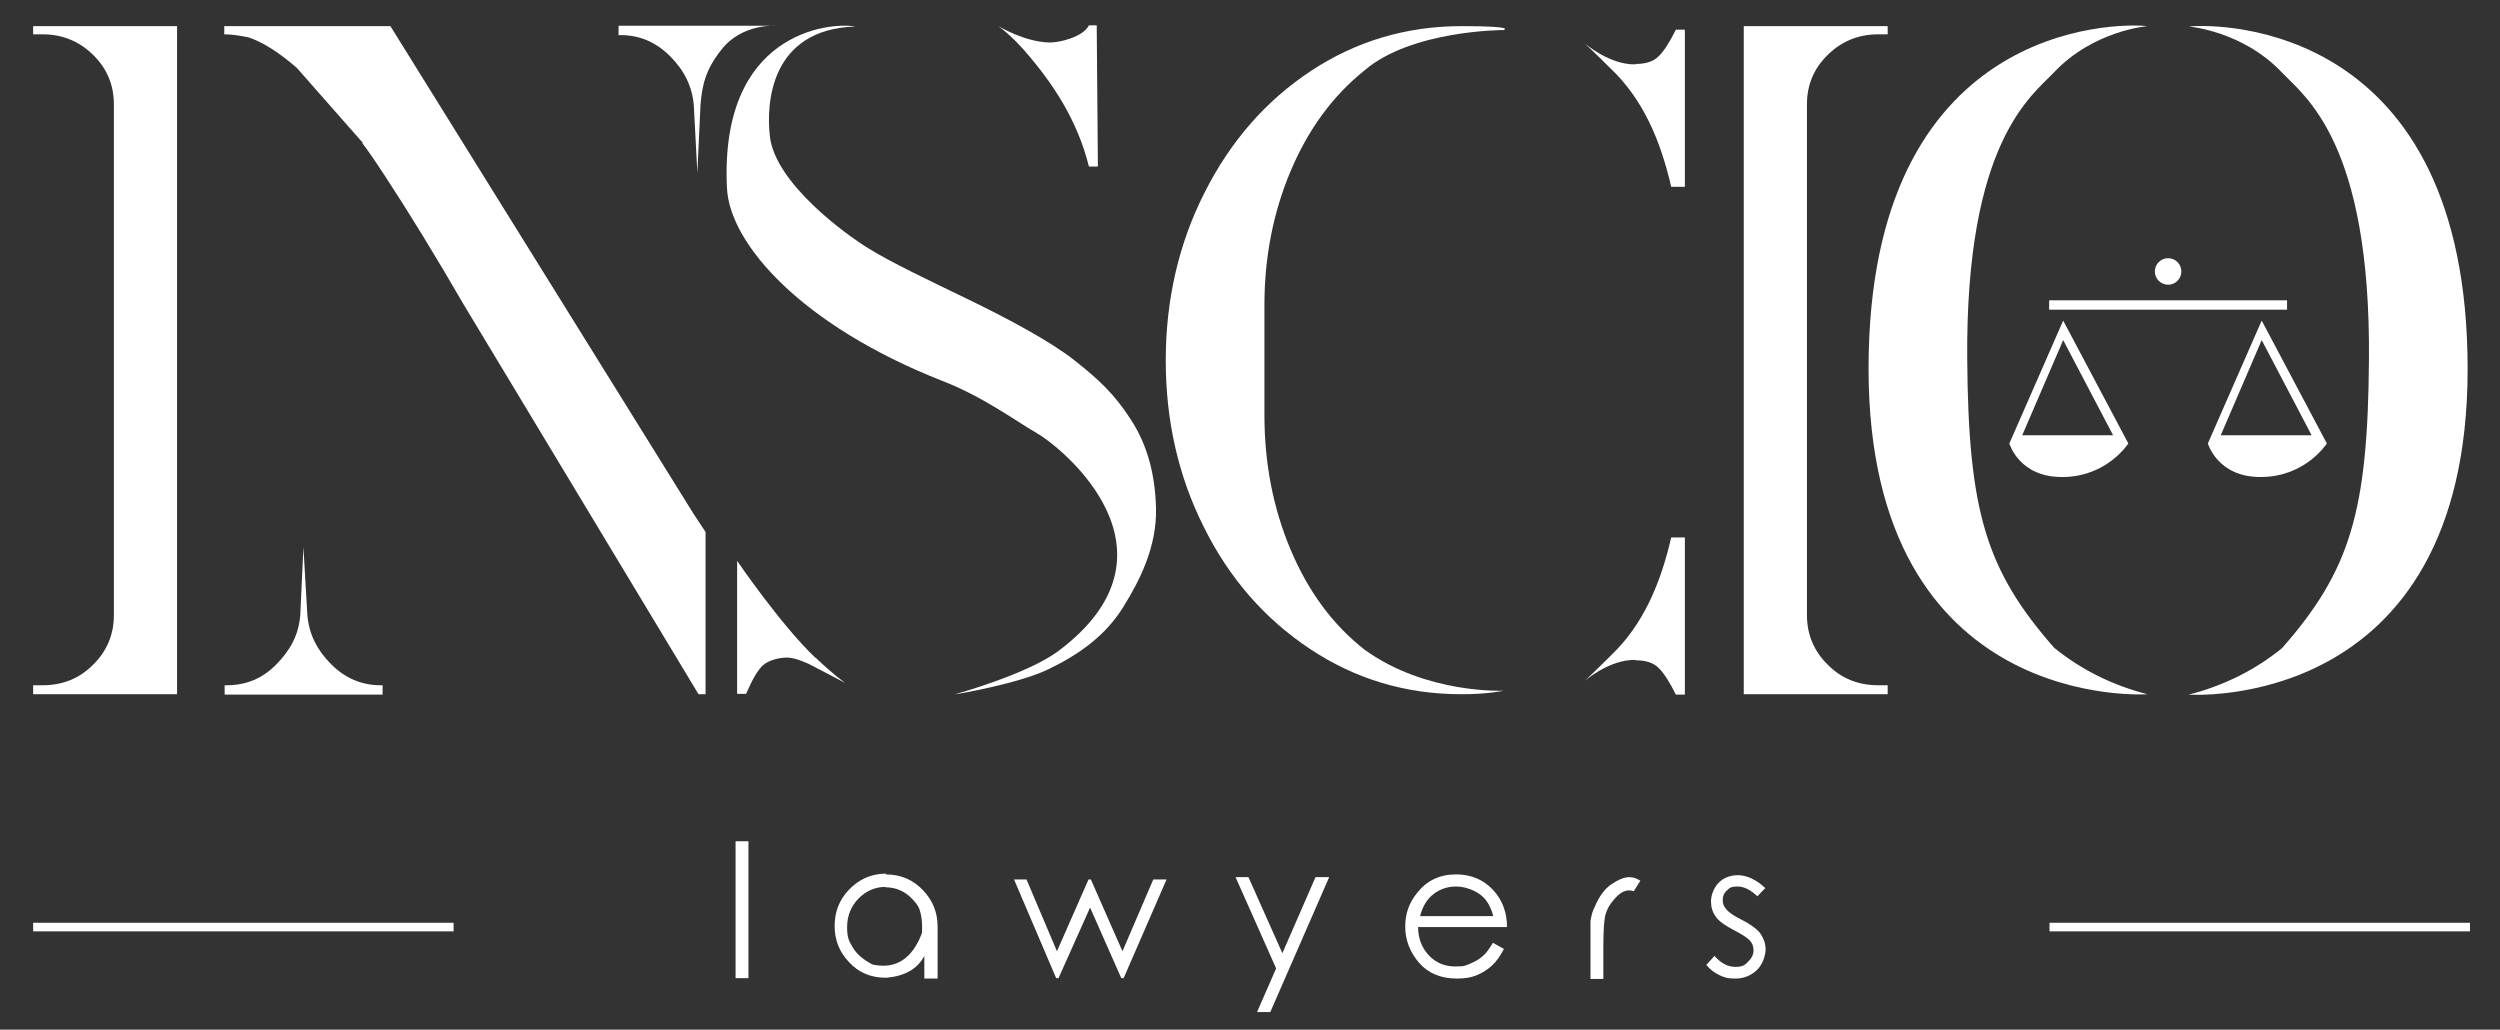
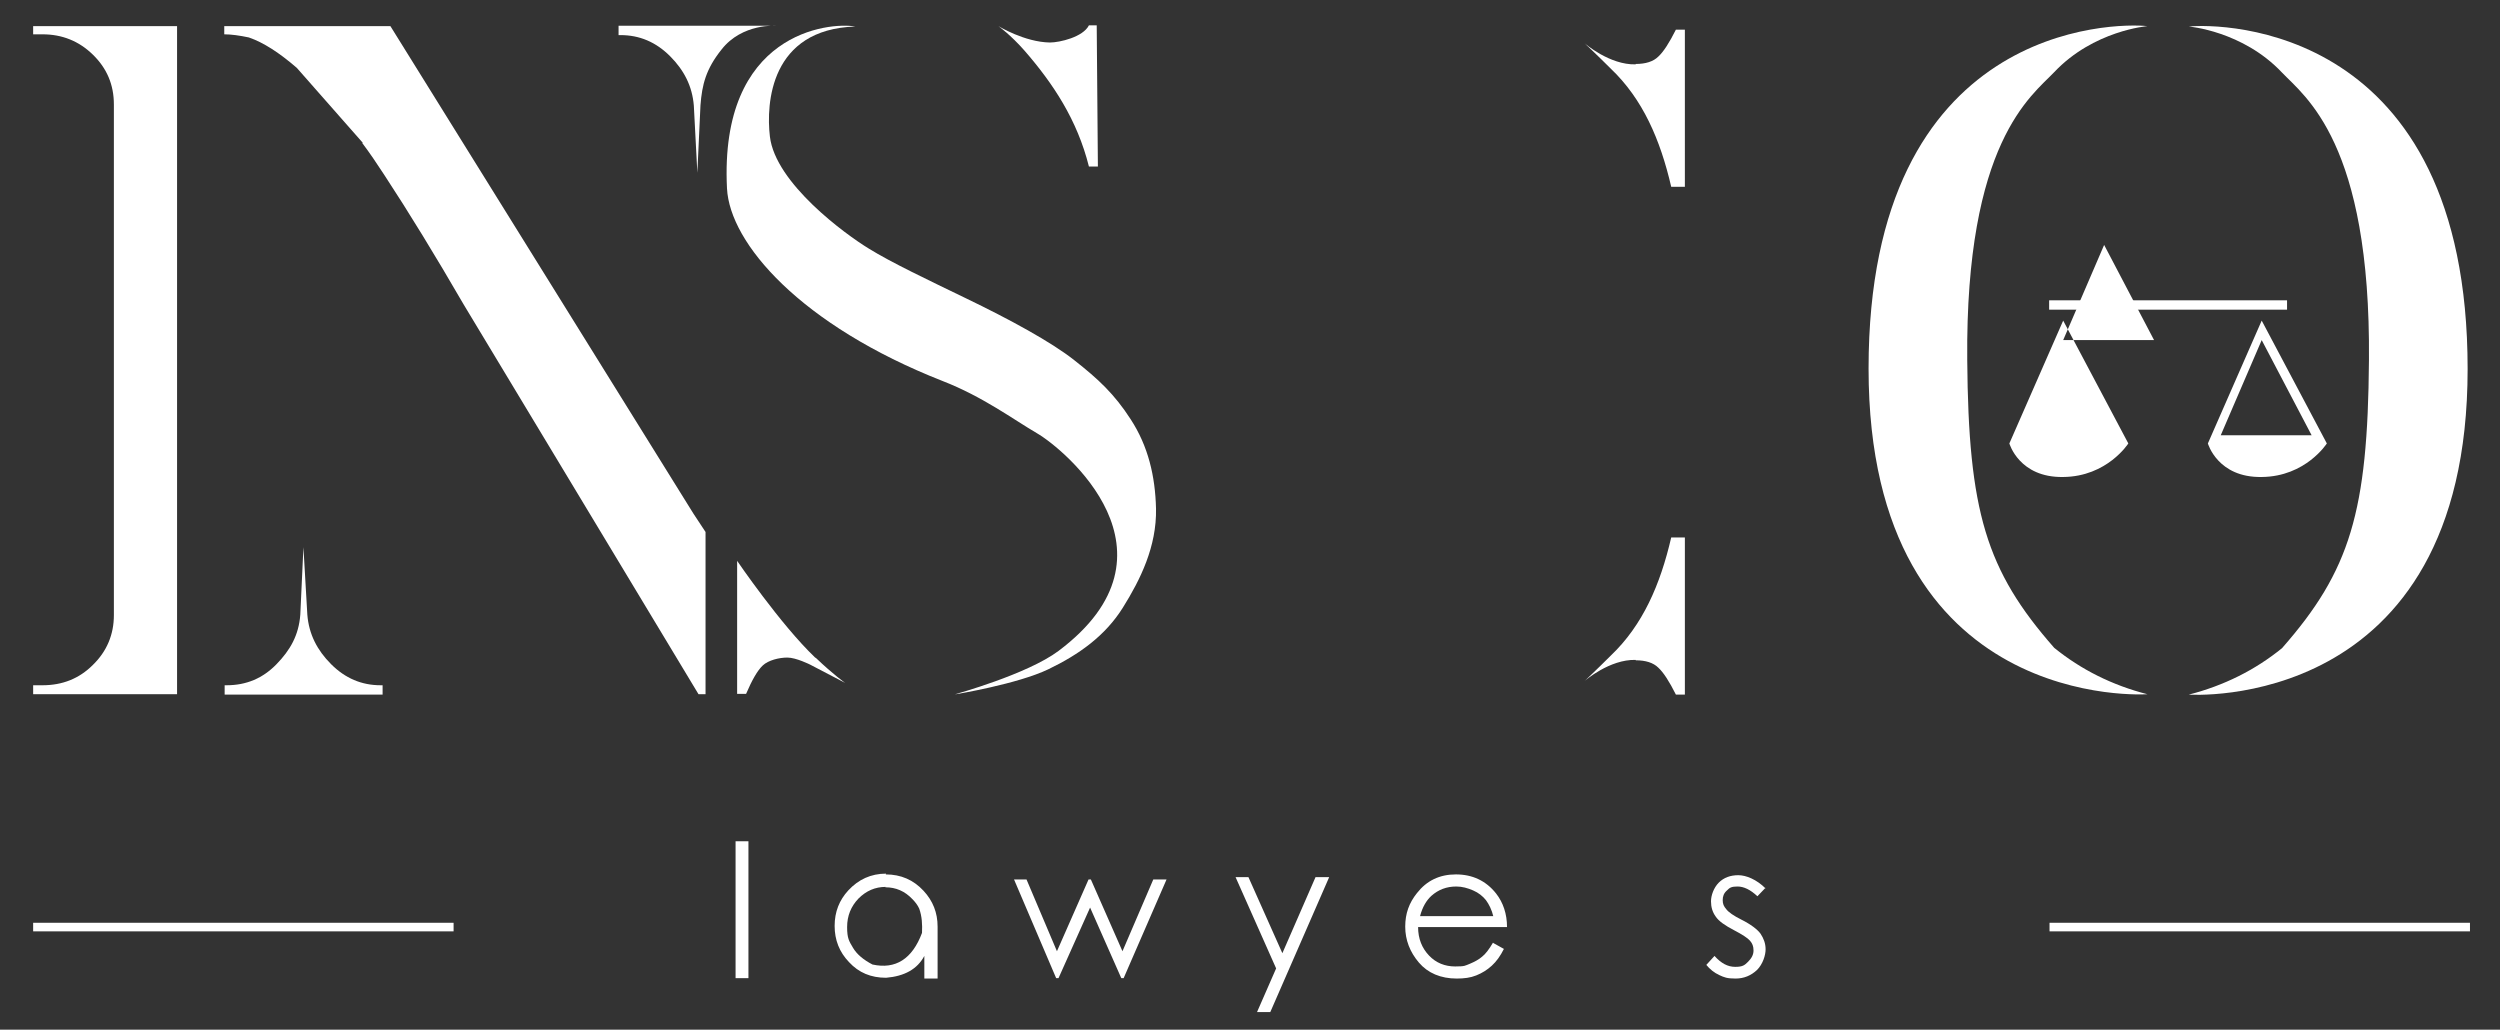
<svg xmlns="http://www.w3.org/2000/svg" xmlns:ns1="http://www.serif.com/" id="Calque_1" data-name="Calque 1" version="1.1" viewBox="0 0 641 264">
  <rect x="0" y="0" width="641" height="264" fill="#333333" stroke="none" />
  <defs>
    <style>
      .cls-1 {
        fill-rule: evenodd;
      }

      .cls-1, .cls-2 {
        fill: #fff;
        stroke-width: 0px;
      }
    </style>
  </defs>
  <g id="Plan-de-travail11" ns1:id="Plan de travail1">
    <g id="EN">
      <g id="noir">
        <g>
          <g>
            <rect class="cls-2" x="525.4" y="77" width="61" height="2.4" />
-             <circle class="cls-2" cx="555.9" cy="69.6" r="3.4" />
            <g>
-               <path class="cls-1" d="M529,82.2l-13.8,31.5s2.5,8.8,13.8,8.6c11.3-.1,16.7-8.6,16.7-8.6l-16.7-31.5ZM529,87.2l-10.5,24.4h23.3l-12.8-24.4Z" />
+               <path class="cls-1" d="M529,82.2l-13.8,31.5s2.5,8.8,13.8,8.6c11.3-.1,16.7-8.6,16.7-8.6l-16.7-31.5ZM529,87.2h23.3l-12.8-24.4Z" />
              <path class="cls-1" d="M579.9,82.2l-13.8,31.5s2.5,8.8,13.8,8.6c11.3-.1,16.7-8.6,16.7-8.6l-16.7-31.5ZM579.9,87.2l-10.5,24.4h23.3l-12.8-24.4Z" />
            </g>
          </g>
          <path id="I" class="cls-2" d="M8.5,175.7h2.4c5.1,0,9.4-1.7,12.9-5.2,3.6-3.5,5.4-7.8,5.4-12.8V26.8c0-5.1-1.8-9.3-5.4-12.8-3.6-3.5-7.9-5.2-12.9-5.2h-2.4v-2.1h36.9v171.3H8.5v-2.4h0Z" />
-           <path id="I1" class="cls-2" d="M484,175.7h-2.4c-5.1,0-9.4-1.7-12.9-5.2-3.6-3.5-5.4-7.8-5.4-12.8V26.8c0-5.1,1.8-9.3,5.4-12.8,3.6-3.5,7.9-5.2,12.9-5.2h2.4v-2.1h-36.9v171.3h36.9v-2.4h0Z" ns1:id="I" />
          <path class="cls-2" d="M93,36.6l-16.9-19.2c-4.4-3.8-8.5-6.5-12.3-7.8-2.4-.5-4.5-.8-6.3-.8v-2.1h42.6l77.7,125,3.1,4.7v41.6h-1.8l-60.2-99.9c-7.3-12.6-14.1-23.7-20.4-33.3-1.9-2.9-3.7-5.6-5.6-8.1h0Z" />
          <path class="cls-2" d="M78.8,157.6c.4,5,2.5,9.1,6.1,12.7,3.6,3.6,7.8,5.4,12.7,5.4h.5v2.4h-40.5v-2.4h.5c5.1,0,9.3-1.8,12.8-5.4,3.5-3.6,5.7-7.4,6.1-12.7l.8-17.3" />
          <path class="cls-2" d="M177.9,27.1c-.4-5-2.5-9.1-6.1-12.7-3.6-3.6-7.8-5.4-12.7-5.4h-.5v-2.4h40.5s-8.8-.7-14.1,6.1c-4,5-5,9-5.4,14.3l-.8,17.3" />
          <g id="S">
            <path class="cls-2" d="M209.2,168.7c4.5,4.3,7.5,6.4,7.5,6.4l-9-4.7s-3.6-1.8-5.8-1.8-4.9.7-6.3,2-2.8,3.8-4.3,7.3h-2.3v-34.1s11.1,16.3,20,24.8h0Z" />
            <path class="cls-2" d="M244.9,178s18.5-5.1,26.5-11.1c33.6-25.2,1.4-51.8-5.5-55.8-6-3.5-13.9-9.4-24.2-13.4-36.4-14.3-54.6-35.3-55.3-49.4-2-40,26.2-42.7,32.9-41.5-21.8.7-22.9,19.7-21.9,28.2,1.4,12,19.4,25.1,25.3,28.7,5.8,3.6,15.1,8,25,12.8,11,5.3,21.9,11.2,27.8,15.9,6.1,4.8,10.2,8.6,14.4,15.1,4.5,6.9,6.3,14.6,6.5,22.9.2,9.7-4,18.2-8.5,25.4-4.5,7.2-11.2,12-19.1,15.8s-23.7,6.4-23.7,6.4Z" />
            <path class="cls-2" d="M262.7,13c-3.6-4.1-6.7-6.3-6.7-6.3,0,0,6.7,4.1,13.2,4.2,2.5,0,8.5-1.4,10-4.4h2l.3,36.2h-2.3c-3-12-9.2-21.3-16.5-29.7Z" />
          </g>
-           <path class="cls-2" d="M374.7,178c-14.3,0-27.2-3.9-38.8-11.6s-20.7-18.1-27.2-31.2c-6.6-13.1-9.8-27.4-9.8-42.8s3.3-30,10-43.1c6.6-13.1,15.7-23.5,27.2-31.1,11.5-7.6,24.4-11.5,38.7-11.5s10.7,1,10.7,1c0,0-23.7,0-35.7,10.4-8.1,6.5-14.4,15.1-18.9,25.8s-6.7,22.2-6.7,34.3v28.2c0,12.3,2.2,23.8,6.7,34.5,4.5,10.7,10.8,19.3,19,25.7,15.8,11.4,35.6,10.5,35.6,10.5,0,0-3.9.9-10.7.9Z" />
          <path class="cls-2" d="M419.4,169.2c-6.7-.2-13.1,5.4-13.1,5.4,0,0,3-2.8,6.7-6.5,8.2-7.8,12.7-18.2,15.5-30.3h3.5v40.3h-2.3c-1.7-3.4-3.2-5.7-4.5-6.9-1.3-1.3-3.3-1.9-5.8-1.9h0Z" />
          <path class="cls-2" d="M419.4,16.5c-6.7.2-13.1-5.4-13.1-5.4,0,0,3,2.8,6.7,6.5,8.2,7.8,12.7,18.2,15.5,30.3h3.5V7.6h-2.3c-1.7,3.4-3.2,5.7-4.5,6.9-1.3,1.3-3.3,1.9-5.8,1.9Z" />
          <g>
            <path class="cls-1" d="M550.6,6.7s-13.8,1.1-23.9,11.8c-5.8,6.1-22.8,17.9-22.3,73.8.3,38.8,4.8,53.9,22.3,73.8,6.9,5.6,14.9,9.6,23.9,11.9,0,0-71.5,5-71.5-83.5S542.3,5.8,550.6,6.7Z" />
            <path class="cls-1" d="M561.2,6.8s13.8,1.1,23.9,11.8c5.8,6.1,22.8,17.9,22.3,73.8-.3,38.8-4.8,53.9-22.3,73.8-6.9,5.6-14.9,9.6-23.9,11.9,0,0,71.5,5,71.5-83.5S569.5,6,561.2,6.8h0Z" />
          </g>
        </g>
        <g>
          <rect class="cls-2" x="188.6" y="215.7" width="3.3" height="35.1" />
          <path class="cls-2" d="M227.1,224.2c3.9,0,7.1,1.4,9.7,4.2,2.4,2.6,3.6,5.6,3.6,9.2,0,8.7,0,13.2,0,13.3h-3.4v-5.8c-1.8,3.4-5.1,5.2-9.8,5.6-3.9,0-7-1.3-9.5-4-2.5-2.6-3.7-5.7-3.7-9.3s1.2-6.6,3.5-9.1c2.6-2.8,5.8-4.3,9.7-4.3h0ZM227.1,227.4c-2.7,0-5,1-7,3-1.9,2-2.9,4.4-2.9,7.3s.5,3.6,1.5,5.3c1,1.7,2.7,3.1,5,4.3,5.9,1.3,10.2-1.4,12.7-8.1.1-2.2,0-4.2-.7-6.2-.4-.9-1-1.7-1.8-2.5-1.9-2-4.2-3-6.9-3h0Z" />
          <path class="cls-2" d="M259.9,225.5h3.3l7.8,18.4,8.1-18.4h.6l8.1,18.4,7.9-18.4h3.4l-11,25.3h-.6l-8-18.1-8.1,18.1h-.6l-10.8-25.3h0Z" />
          <path class="cls-2" d="M316.7,224.9h3.4l8.7,19.5,8.5-19.5h3.5l-15.1,34.6h-3.4l4.9-11.2-10.4-23.4Z" />
          <path class="cls-2" d="M382.9,241.8l2.7,1.5c-.9,1.8-1.9,3.2-3.1,4.3-1.2,1.1-2.5,1.9-4,2.5-1.5.6-3.1.8-5,.8-4.1,0-7.4-1.4-9.7-4.1-2.3-2.7-3.5-5.8-3.5-9.2s1-6.1,3-8.6c2.5-3.2,5.8-4.8,10-4.8s7.7,1.6,10.3,4.9c1.8,2.3,2.8,5.2,2.8,8.6h-22.8c0,3,1,5.4,2.8,7.3s4.1,2.8,6.7,2.8,2.5-.2,3.8-.7c1.2-.5,2.3-1.1,3.1-1.8.9-.7,1.8-1.9,2.8-3.6h0ZM382.9,235c-.4-1.7-1.1-3.1-1.9-4.2-.8-1-1.9-1.9-3.3-2.5-1.4-.6-2.8-1-4.3-1-2.5,0-4.6.8-6.4,2.4-1.3,1.2-2.3,2.9-2.9,5.2h18.9Z" />
-           <path class="cls-2" d="M407.8,239.2v-3c.2-1.5.6-2.8,1.1-3.7,1.1-2.6,2.5-4.6,4.3-5.8,1.8-1.2,3.3-1.8,4.5-1.8s1.8.3,2.9.9l-1.7,2.7c-1.4-.5-2.9-.1-4.3,1.3s-2.4,2.9-2.9,4.5c-.4,1.4-.6,4.1-.6,8.1v8.6h-3.3v-11.6h0Z" />
          <path class="cls-2" d="M452.7,227.6l-2.1,2.2c-1.8-1.7-3.5-2.5-5.1-2.5s-2,.3-2.7,1c-.8.7-1.1,1.5-1.1,2.5s.3,1.6.9,2.3c.6.8,1.9,1.7,3.9,2.7,2.4,1.2,4.1,2.5,4.9,3.6.8,1.2,1.3,2.5,1.3,4s-.7,3.8-2.2,5.3c-1.5,1.4-3.3,2.2-5.5,2.2s-2.9-.3-4.2-.9c-1.3-.6-2.4-1.5-3.3-2.6l2.1-2.3c1.7,1.9,3.4,2.8,5.3,2.8s2.4-.4,3.3-1.3,1.4-1.8,1.4-2.9-.3-1.8-.9-2.5c-.6-.7-2-1.6-4.1-2.7-2.3-1.2-3.9-2.3-4.7-3.5-.8-1.1-1.2-2.4-1.2-3.9s.7-3.5,2-4.8,3-1.9,5-1.9,4.7,1.1,7,3.4h0Z" />
        </g>
        <rect class="cls-2" x="8.5" y="236.6" width="107.8" height="2.2" />
        <rect class="cls-2" x="525.5" y="236.6" width="107.8" height="2.2" />
      </g>
    </g>
  </g>
</svg>